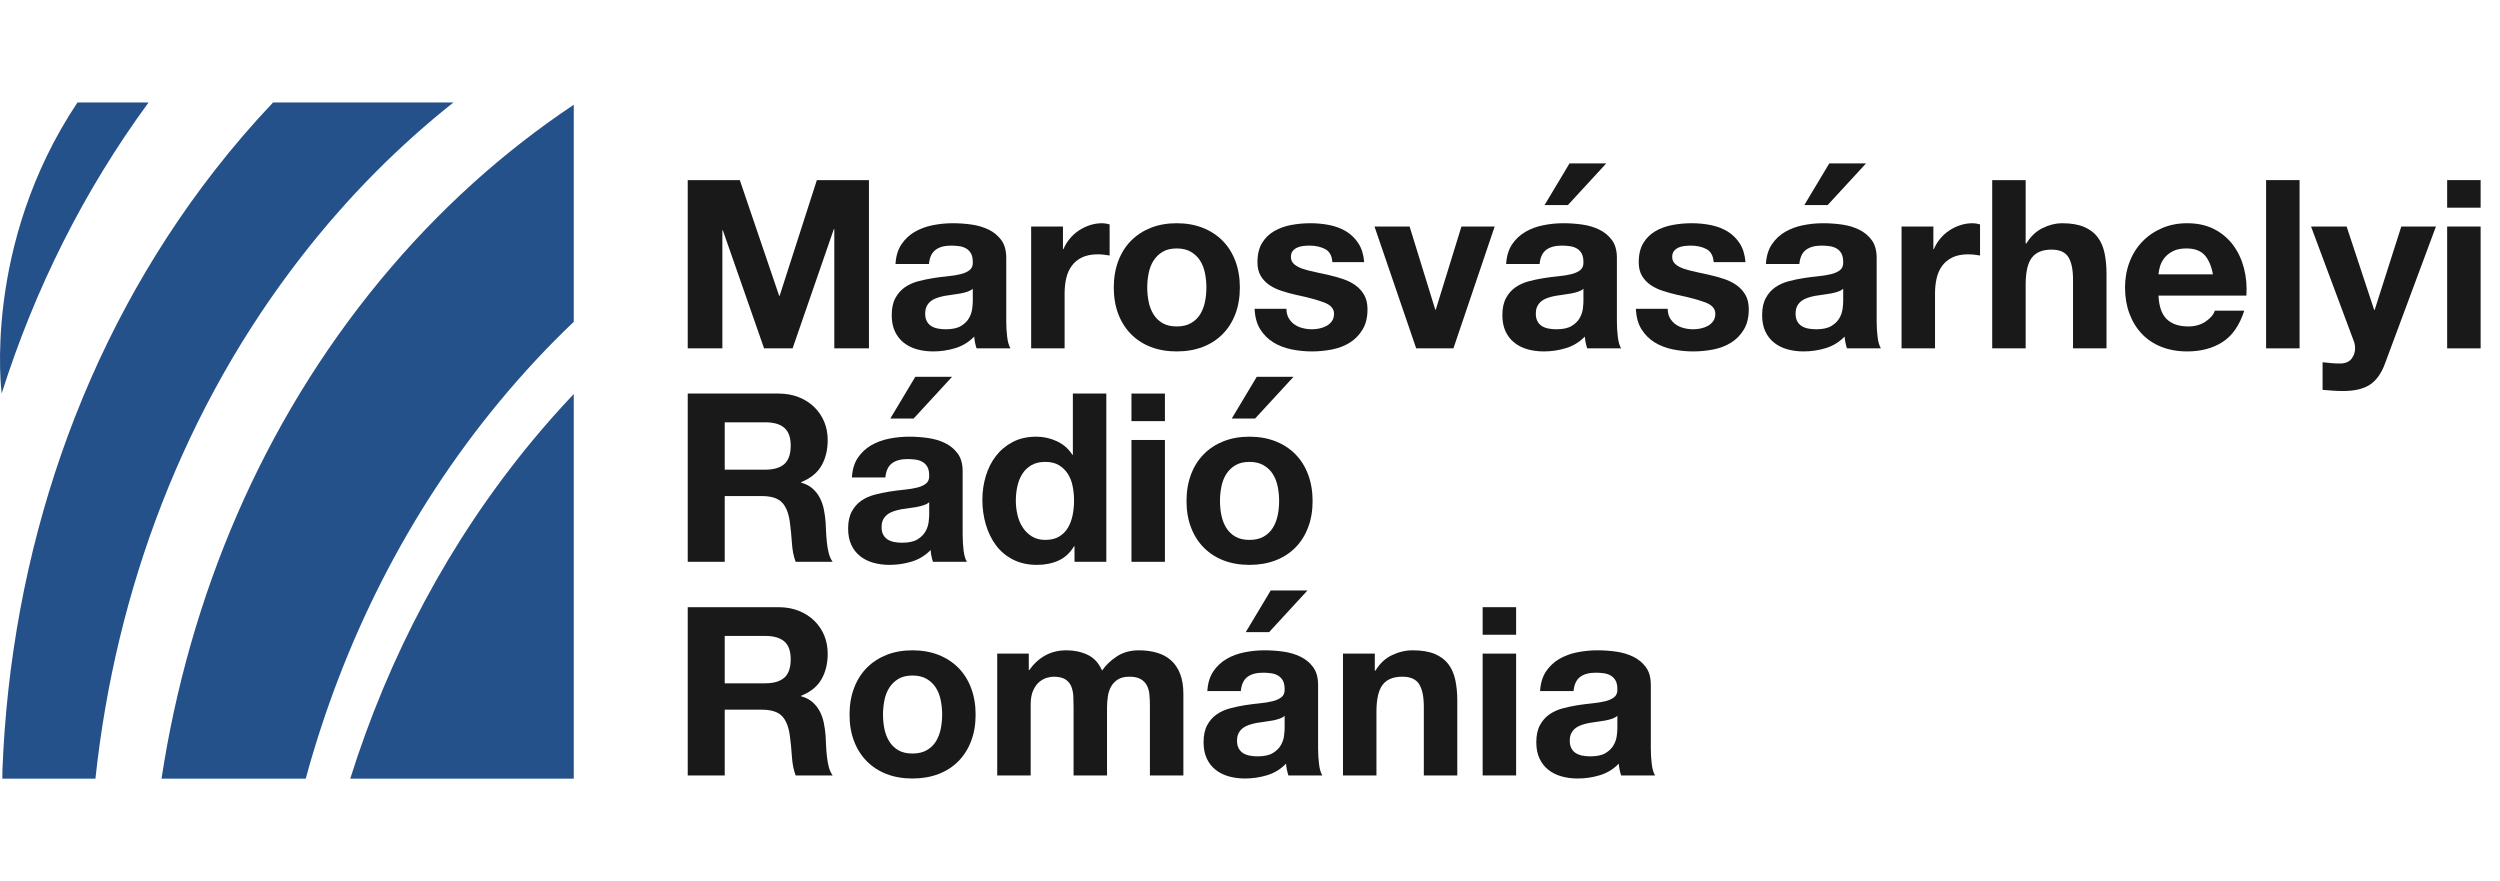
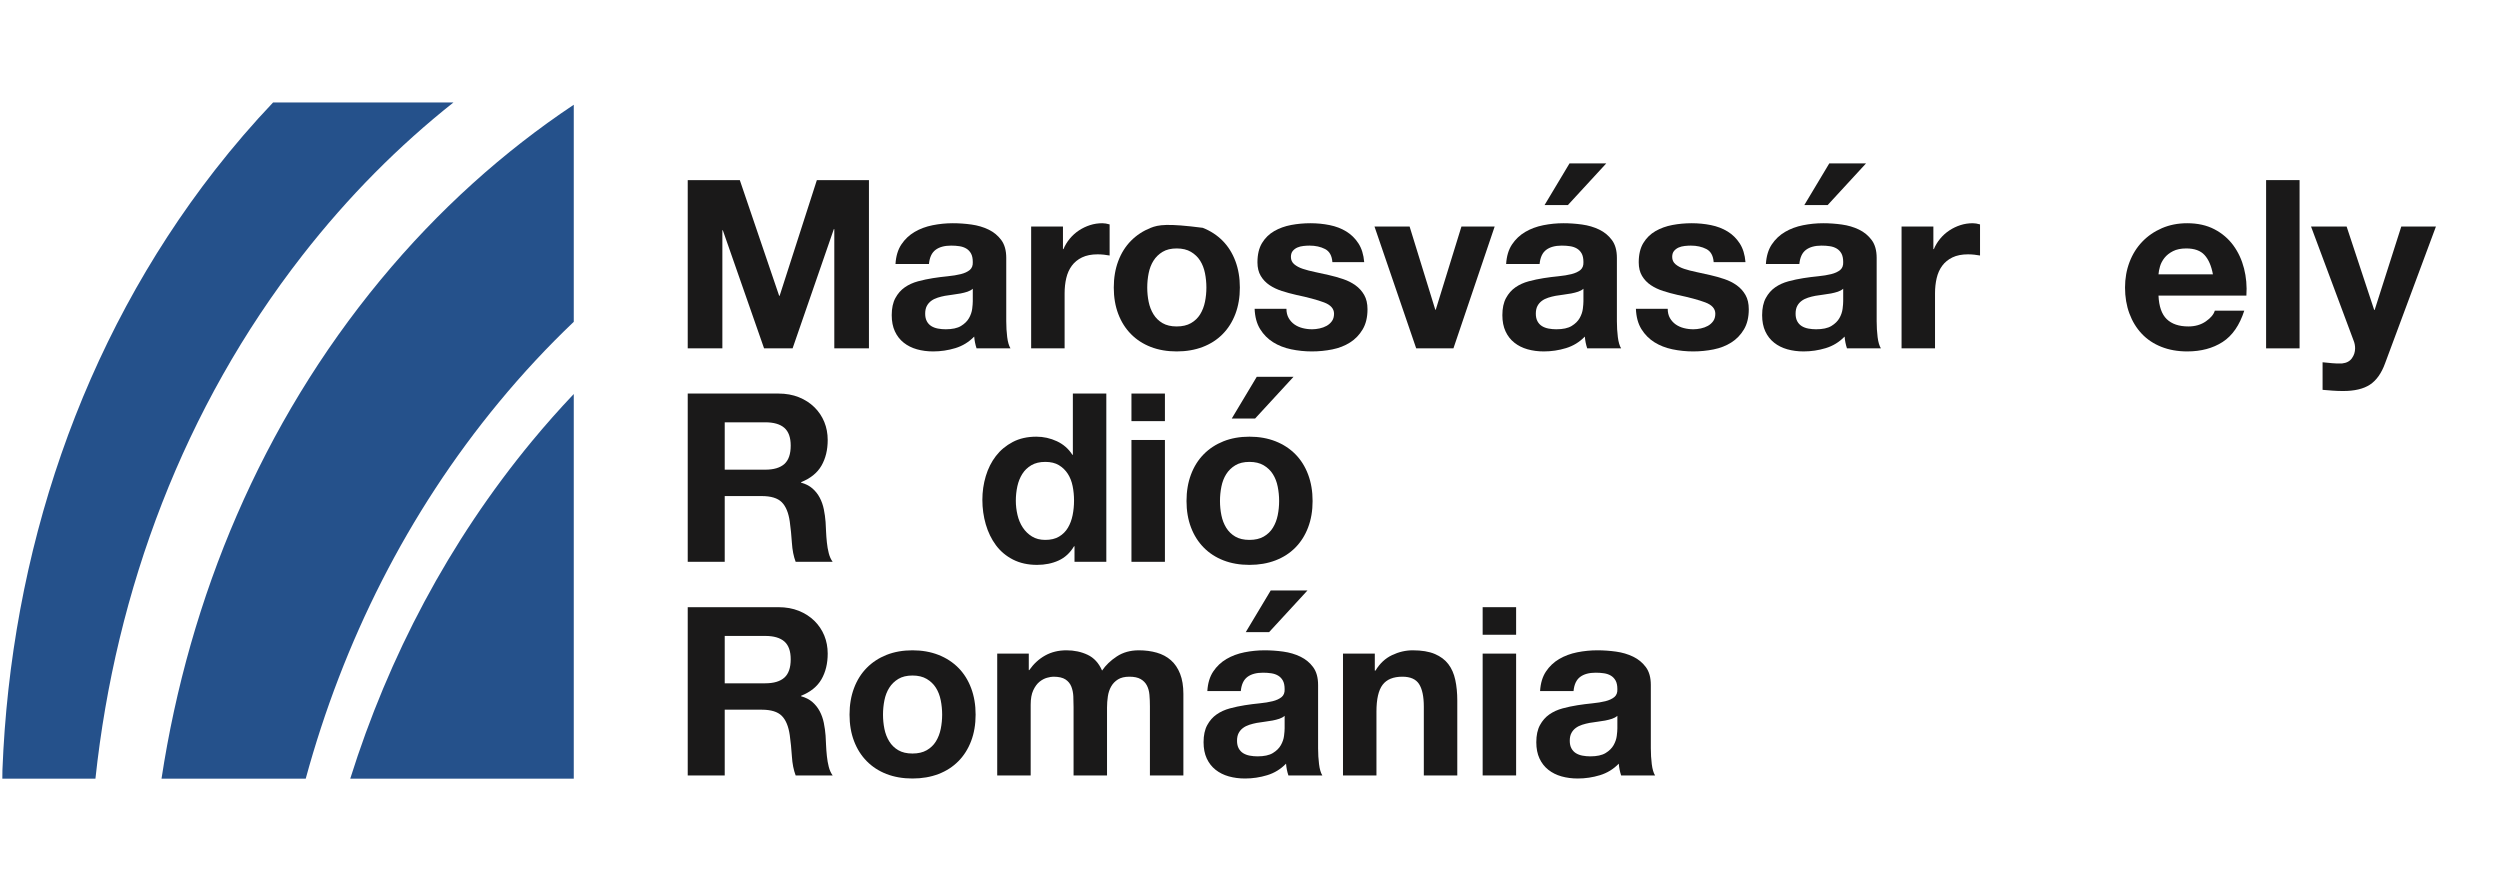
<svg xmlns="http://www.w3.org/2000/svg" width="244px" height="86px" viewBox="0 0 244 86" version="1.1">
  <title>logo-tgmures-maghiara</title>
  <g id="logo-tgmures-maghiara" stroke="none" stroke-width="1" fill="none" fill-rule="evenodd">
    <g id="logo-antenasatelor-copy-8">
      <g id="Group-2" transform="translate(0, 10)" fill="#25518B">
        <path d="M44.258,0 L26.654,0 C24.683,2.075 22.787,4.278 20.973,6.604 C7.86,23.432 1.048,44.083 0.237,65.172 L0.228,66 L9.314,66 C11.291,47.547 17.953,29.751 29.509,14.928 C33.974,9.199 38.932,4.22 44.258,0" id="Fill-4042" />
-         <path d="M7.561,0 C-1.758,13.981 0.164,28.405 0.164,28.405 C3.373,18.272 8.147,8.661 14.502,0 L7.561,0 Z" id="Fill-4043" />
        <path d="M37.138,17.322 C25.554,31.339 18.473,48.265 15.763,66 L29.838,66 C33.477,52.659 39.742,40.088 48.693,29.259 C51.013,26.45 53.455,23.831 56,21.408 L56,0.223 C49.154,4.785 42.793,10.484 37.138,17.322" id="Fill-4044" />
        <path d="M34.183,66 L56,66 L56,28.455 C54.605,29.928 53.245,31.457 51.925,33.054 C43.826,42.853 37.93,54.071 34.183,66" id="Fill-4045" />
      </g>
      <rect id="Rectangle" fill-opacity="0" fill="#FFFFFF" x="0" y="76" width="10" height="10" />
      <rect id="Rectangle-Copy-35" fill-opacity="0" fill="#FFFFFF" x="0" y="0" width="10" height="10" />
      <g id="Group-5" transform="translate(67.122, 15.945)" fill="#1A1919" fill-rule="nonzero">
        <g id="Marosvásárhelyi">
          <polygon id="Path" points="0 1.633 0 18.055 3.381 18.055 3.381 6.532 3.427 6.532 7.452 18.055 10.235 18.055 14.26 6.417 14.306 6.417 14.306 18.055 17.687 18.055 17.687 1.633 12.604 1.633 8.97 12.926 8.924 12.926 5.083 1.633" />
          <path d="M20.278,9.821 C20.324,9.054 20.516,8.418 20.853,7.912 C21.19,7.406 21.62,7 22.141,6.693 C22.662,6.386 23.249,6.168 23.901,6.037 C24.552,5.907 25.208,5.842 25.867,5.842 C26.465,5.842 27.071,5.884 27.684,5.968 C28.297,6.053 28.857,6.218 29.363,6.463 C29.869,6.708 30.283,7.05 30.605,7.487 C30.927,7.923 31.088,8.502 31.088,9.223 L31.088,15.41 C31.088,15.947 31.119,16.46 31.18,16.951 C31.241,17.442 31.349,17.81 31.502,18.055 L28.19,18.055 C28.129,17.871 28.079,17.683 28.041,17.491 C28.002,17.3 27.975,17.104 27.96,16.905 C27.439,17.442 26.825,17.817 26.12,18.032 C25.415,18.247 24.694,18.354 23.958,18.354 C23.391,18.354 22.862,18.285 22.371,18.147 C21.88,18.009 21.451,17.794 21.083,17.503 C20.715,17.212 20.427,16.844 20.221,16.399 C20.014,15.954 19.91,15.425 19.91,14.812 C19.91,14.137 20.029,13.582 20.267,13.145 C20.504,12.707 20.811,12.359 21.186,12.098 C21.562,11.837 21.991,11.642 22.474,11.511 C22.957,11.381 23.444,11.278 23.935,11.201 C24.426,11.124 24.909,11.063 25.384,11.017 C25.859,10.971 26.281,10.902 26.649,10.81 C27.017,10.718 27.308,10.584 27.523,10.408 C27.738,10.231 27.837,9.974 27.822,9.637 C27.822,9.284 27.765,9.005 27.649,8.797 C27.535,8.591 27.381,8.43 27.189,8.315 C26.998,8.2 26.776,8.123 26.523,8.085 C26.27,8.046 25.997,8.027 25.706,8.027 C25.062,8.027 24.556,8.165 24.188,8.441 C23.82,8.717 23.605,9.177 23.544,9.821 L20.278,9.821 Z M27.822,12.236 C27.684,12.359 27.512,12.454 27.305,12.524 C27.098,12.592 26.875,12.65 26.637,12.696 C26.4,12.742 26.151,12.78 25.89,12.811 C25.629,12.842 25.369,12.88 25.108,12.926 C24.863,12.972 24.621,13.033 24.384,13.11 C24.146,13.187 23.939,13.29 23.762,13.421 C23.586,13.551 23.444,13.716 23.337,13.915 C23.23,14.114 23.176,14.367 23.176,14.674 C23.176,14.965 23.23,15.211 23.337,15.41 C23.444,15.609 23.59,15.767 23.774,15.882 C23.958,15.996 24.173,16.077 24.418,16.123 C24.663,16.169 24.916,16.192 25.177,16.192 C25.821,16.192 26.319,16.085 26.672,15.87 C27.025,15.655 27.285,15.399 27.454,15.1 C27.623,14.8 27.726,14.498 27.765,14.191 C27.803,13.884 27.822,13.639 27.822,13.455 L27.822,12.236 Z" id="Shape" />
          <path d="M33.518,6.164 L33.518,18.055 L36.784,18.055 L36.784,12.696 C36.784,12.159 36.838,11.661 36.945,11.201 C37.052,10.741 37.233,10.338 37.486,9.993 C37.739,9.649 38.072,9.376 38.486,9.177 C38.9,8.978 39.406,8.878 40.004,8.878 C40.203,8.878 40.41,8.889 40.625,8.912 C40.84,8.935 41.024,8.962 41.177,8.993 L41.177,5.957 C40.916,5.88 40.679,5.842 40.464,5.842 C40.05,5.842 39.651,5.903 39.268,6.026 C38.885,6.149 38.524,6.321 38.187,6.543 C37.85,6.766 37.551,7.034 37.29,7.348 C37.029,7.663 36.822,8.004 36.669,8.372 L36.623,8.372 L36.623,6.164 L33.518,6.164 Z" id="Path" />
-           <path d="M44.849,12.121 C44.849,11.646 44.895,11.178 44.987,10.718 C45.079,10.258 45.236,9.852 45.459,9.499 C45.681,9.146 45.976,8.859 46.344,8.636 C46.712,8.414 47.172,8.303 47.724,8.303 C48.276,8.303 48.74,8.414 49.115,8.636 C49.491,8.859 49.79,9.146 50.013,9.499 C50.235,9.852 50.392,10.258 50.484,10.718 C50.576,11.178 50.622,11.646 50.622,12.121 C50.622,12.596 50.576,13.06 50.484,13.512 C50.392,13.965 50.235,14.371 50.013,14.732 C49.79,15.092 49.491,15.379 49.115,15.594 C48.74,15.809 48.276,15.916 47.724,15.916 C47.172,15.916 46.712,15.809 46.344,15.594 C45.976,15.379 45.681,15.092 45.459,14.732 C45.236,14.371 45.079,13.965 44.987,13.512 C44.895,13.06 44.849,12.596 44.849,12.121 Z M41.583,12.121 C41.583,13.072 41.729,13.93 42.02,14.697 C42.311,15.464 42.725,16.119 43.262,16.663 C43.799,17.208 44.443,17.626 45.194,17.917 C45.945,18.208 46.789,18.354 47.724,18.354 C48.659,18.354 49.507,18.208 50.266,17.917 C51.025,17.626 51.672,17.208 52.209,16.663 C52.746,16.119 53.16,15.464 53.451,14.697 C53.742,13.93 53.888,13.072 53.888,12.121 C53.888,11.17 53.742,10.308 53.451,9.534 C53.16,8.759 52.746,8.1 52.209,7.556 C51.672,7.011 51.025,6.59 50.266,6.29 C49.507,5.992 48.659,5.842 47.724,5.842 C46.789,5.842 45.945,5.992 45.194,6.29 C44.443,6.59 43.799,7.011 43.262,7.556 C42.725,8.1 42.311,8.759 42.02,9.534 C41.729,10.308 41.583,11.17 41.583,12.121 Z" id="Shape" />
+           <path d="M44.849,12.121 C44.849,11.646 44.895,11.178 44.987,10.718 C45.079,10.258 45.236,9.852 45.459,9.499 C45.681,9.146 45.976,8.859 46.344,8.636 C46.712,8.414 47.172,8.303 47.724,8.303 C48.276,8.303 48.74,8.414 49.115,8.636 C49.491,8.859 49.79,9.146 50.013,9.499 C50.235,9.852 50.392,10.258 50.484,10.718 C50.576,11.178 50.622,11.646 50.622,12.121 C50.622,12.596 50.576,13.06 50.484,13.512 C50.392,13.965 50.235,14.371 50.013,14.732 C49.79,15.092 49.491,15.379 49.115,15.594 C48.74,15.809 48.276,15.916 47.724,15.916 C47.172,15.916 46.712,15.809 46.344,15.594 C45.976,15.379 45.681,15.092 45.459,14.732 C45.236,14.371 45.079,13.965 44.987,13.512 C44.895,13.06 44.849,12.596 44.849,12.121 Z M41.583,12.121 C41.583,13.072 41.729,13.93 42.02,14.697 C42.311,15.464 42.725,16.119 43.262,16.663 C43.799,17.208 44.443,17.626 45.194,17.917 C45.945,18.208 46.789,18.354 47.724,18.354 C48.659,18.354 49.507,18.208 50.266,17.917 C51.025,17.626 51.672,17.208 52.209,16.663 C52.746,16.119 53.16,15.464 53.451,14.697 C53.742,13.93 53.888,13.072 53.888,12.121 C53.888,11.17 53.742,10.308 53.451,9.534 C53.16,8.759 52.746,8.1 52.209,7.556 C51.672,7.011 51.025,6.59 50.266,6.29 C46.789,5.842 45.945,5.992 45.194,6.29 C44.443,6.59 43.799,7.011 43.262,7.556 C42.725,8.1 42.311,8.759 42.02,9.534 C41.729,10.308 41.583,11.17 41.583,12.121 Z" id="Shape" />
          <path d="M58.434,14.191 L55.329,14.191 C55.36,14.988 55.54,15.652 55.87,16.18 C56.199,16.709 56.621,17.135 57.135,17.457 C57.648,17.779 58.235,18.009 58.894,18.147 C59.553,18.285 60.228,18.354 60.918,18.354 C61.593,18.354 62.256,18.289 62.907,18.159 C63.559,18.028 64.138,17.802 64.644,17.48 C65.15,17.158 65.56,16.733 65.874,16.203 C66.189,15.675 66.346,15.019 66.346,14.237 C66.346,13.685 66.239,13.221 66.024,12.845 C65.809,12.47 65.526,12.155 65.173,11.902 C64.82,11.649 64.418,11.446 63.965,11.293 C63.513,11.14 63.049,11.009 62.574,10.902 C62.114,10.795 61.662,10.695 61.217,10.603 C60.772,10.511 60.377,10.408 60.032,10.293 C59.688,10.178 59.408,10.028 59.193,9.844 C58.978,9.66 58.871,9.422 58.871,9.131 C58.871,8.886 58.932,8.69 59.055,8.544 C59.178,8.399 59.327,8.288 59.504,8.211 C59.68,8.134 59.875,8.085 60.09,8.062 C60.305,8.039 60.504,8.027 60.688,8.027 C61.271,8.027 61.777,8.138 62.206,8.361 C62.635,8.583 62.873,9.008 62.919,9.637 L66.024,9.637 C65.963,8.901 65.775,8.291 65.46,7.809 C65.146,7.325 64.751,6.938 64.276,6.647 C63.801,6.356 63.26,6.149 62.654,6.026 C62.049,5.903 61.424,5.842 60.78,5.842 C60.136,5.842 59.507,5.899 58.894,6.014 C58.281,6.13 57.729,6.329 57.238,6.612 C56.747,6.896 56.352,7.283 56.053,7.774 C55.755,8.265 55.605,8.893 55.605,9.66 C55.605,10.181 55.712,10.622 55.927,10.982 C56.142,11.343 56.425,11.642 56.778,11.88 C57.131,12.117 57.533,12.309 57.986,12.454 C58.438,12.6 58.902,12.727 59.377,12.834 C60.542,13.079 61.451,13.325 62.102,13.57 C62.754,13.815 63.08,14.183 63.08,14.674 C63.08,14.965 63.011,15.207 62.873,15.399 C62.735,15.59 62.562,15.743 62.355,15.858 C62.148,15.973 61.919,16.058 61.666,16.111 C61.413,16.165 61.171,16.192 60.941,16.192 C60.619,16.192 60.309,16.154 60.01,16.077 C59.711,16 59.446,15.882 59.216,15.72 C58.986,15.559 58.798,15.352 58.653,15.1 C58.507,14.847 58.434,14.544 58.434,14.191 Z" id="Path" />
          <polygon id="Path" points="74.733 18.055 78.758 6.164 75.515 6.164 73.008 14.283 72.962 14.283 70.455 6.164 67.028 6.164 71.099 18.055" />
          <path d="M79.877,9.821 C79.923,9.054 80.115,8.418 80.452,7.912 C80.789,7.406 81.219,7 81.74,6.693 C82.261,6.386 82.848,6.168 83.499,6.037 C84.151,5.907 84.807,5.842 85.466,5.842 C86.064,5.842 86.67,5.884 87.283,5.968 C87.896,6.053 88.456,6.218 88.962,6.463 C89.468,6.708 89.882,7.05 90.204,7.487 C90.526,7.923 90.687,8.502 90.687,9.223 L90.687,15.41 C90.687,15.947 90.718,16.46 90.779,16.951 C90.84,17.442 90.948,17.81 91.101,18.055 L87.789,18.055 C87.728,17.871 87.678,17.683 87.639,17.491 C87.601,17.3 87.574,17.104 87.559,16.905 C87.038,17.442 86.424,17.817 85.719,18.032 C85.014,18.247 84.293,18.354 83.557,18.354 C82.99,18.354 82.461,18.285 81.97,18.147 C81.479,18.009 81.05,17.794 80.682,17.503 C80.314,17.212 80.026,16.844 79.82,16.399 C79.612,15.954 79.509,15.425 79.509,14.812 C79.509,14.137 79.628,13.582 79.865,13.145 C80.103,12.707 80.41,12.359 80.785,12.098 C81.161,11.837 81.591,11.642 82.073,11.511 C82.556,11.381 83.043,11.278 83.534,11.201 C84.025,11.124 84.508,11.063 84.983,11.017 C85.458,10.971 85.88,10.902 86.248,10.81 C86.616,10.718 86.907,10.584 87.122,10.408 C87.337,10.231 87.436,9.974 87.421,9.637 C87.421,9.284 87.364,9.005 87.249,8.797 C87.133,8.591 86.98,8.43 86.788,8.315 C86.597,8.2 86.374,8.123 86.121,8.085 C85.868,8.046 85.596,8.027 85.305,8.027 C84.661,8.027 84.155,8.165 83.787,8.441 C83.419,8.717 83.204,9.177 83.143,9.821 L79.877,9.821 Z M87.421,12.236 C87.283,12.359 87.111,12.454 86.903,12.524 C86.697,12.592 86.474,12.65 86.237,12.696 C85.999,12.742 85.75,12.78 85.489,12.811 C85.228,12.842 84.968,12.88 84.707,12.926 C84.462,12.972 84.22,13.033 83.983,13.11 C83.745,13.187 83.538,13.29 83.362,13.421 C83.185,13.551 83.043,13.716 82.936,13.915 C82.829,14.114 82.775,14.367 82.775,14.674 C82.775,14.965 82.829,15.211 82.936,15.41 C83.043,15.609 83.189,15.767 83.373,15.882 C83.557,15.996 83.772,16.077 84.017,16.123 C84.262,16.169 84.515,16.192 84.776,16.192 C85.42,16.192 85.918,16.085 86.271,15.87 C86.624,15.655 86.884,15.399 87.053,15.1 C87.222,14.8 87.325,14.498 87.364,14.191 C87.402,13.884 87.421,13.639 87.421,13.455 L87.421,12.236 Z M89.652,0 L85.903,4.071 L83.626,4.071 L86.064,0 L89.652,0 Z" id="Shape" />
          <path d="M95.647,14.191 L92.542,14.191 C92.573,14.988 92.753,15.652 93.082,16.18 C93.412,16.709 93.834,17.135 94.347,17.457 C94.861,17.779 95.448,18.009 96.107,18.147 C96.766,18.285 97.441,18.354 98.131,18.354 C98.806,18.354 99.469,18.289 100.121,18.159 C100.772,18.028 101.351,17.802 101.857,17.48 C102.363,17.158 102.773,16.733 103.088,16.203 C103.402,15.675 103.559,15.019 103.559,14.237 C103.559,13.685 103.452,13.221 103.237,12.845 C103.022,12.47 102.739,12.155 102.386,11.902 C102.033,11.649 101.631,11.446 101.178,11.293 C100.726,11.14 100.262,11.009 99.787,10.902 C99.327,10.795 98.875,10.695 98.43,10.603 C97.985,10.511 97.591,10.408 97.246,10.293 C96.9,10.178 96.621,10.028 96.406,9.844 C96.191,9.66 96.084,9.422 96.084,9.131 C96.084,8.886 96.145,8.69 96.268,8.544 C96.391,8.399 96.54,8.288 96.716,8.211 C96.893,8.134 97.088,8.085 97.303,8.062 C97.518,8.039 97.717,8.027 97.901,8.027 C98.484,8.027 98.99,8.138 99.419,8.361 C99.848,8.583 100.086,9.008 100.132,9.637 L103.237,9.637 C103.176,8.901 102.988,8.291 102.674,7.809 C102.359,7.325 101.964,6.938 101.489,6.647 C101.014,6.356 100.473,6.149 99.868,6.026 C99.262,5.903 98.637,5.842 97.993,5.842 C97.349,5.842 96.72,5.899 96.107,6.014 C95.494,6.13 94.942,6.329 94.451,6.612 C93.96,6.896 93.566,7.283 93.266,7.774 C92.968,8.265 92.818,8.893 92.818,9.66 C92.818,10.181 92.925,10.622 93.14,10.982 C93.355,11.343 93.638,11.642 93.991,11.88 C94.344,12.117 94.746,12.309 95.198,12.454 C95.651,12.6 96.115,12.727 96.59,12.834 C97.755,13.079 98.664,13.325 99.316,13.57 C99.967,13.815 100.293,14.183 100.293,14.674 C100.293,14.965 100.224,15.207 100.086,15.399 C99.948,15.59 99.775,15.743 99.569,15.858 C99.362,15.973 99.132,16.058 98.879,16.111 C98.626,16.165 98.384,16.192 98.154,16.192 C97.832,16.192 97.522,16.154 97.222,16.077 C96.924,16 96.659,15.882 96.429,15.72 C96.199,15.559 96.011,15.352 95.865,15.1 C95.72,14.847 95.647,14.544 95.647,14.191 Z" id="Path" />
          <path d="M105.23,9.821 C105.276,9.054 105.468,8.418 105.805,7.912 C106.142,7.406 106.572,7 107.093,6.693 C107.614,6.386 108.201,6.168 108.853,6.037 C109.504,5.907 110.16,5.842 110.819,5.842 C111.417,5.842 112.023,5.884 112.636,5.968 C113.249,6.053 113.809,6.218 114.315,6.463 C114.821,6.708 115.235,7.05 115.557,7.487 C115.879,7.923 116.04,8.502 116.04,9.223 L116.04,15.41 C116.04,15.947 116.071,16.46 116.132,16.951 C116.193,17.442 116.301,17.81 116.454,18.055 L113.142,18.055 C113.081,17.871 113.031,17.683 112.993,17.491 C112.954,17.3 112.927,17.104 112.912,16.905 C112.391,17.442 111.777,17.817 111.072,18.032 C110.367,18.247 109.646,18.354 108.91,18.354 C108.343,18.354 107.814,18.285 107.323,18.147 C106.832,18.009 106.403,17.794 106.035,17.503 C105.667,17.212 105.379,16.844 105.172,16.399 C104.966,15.954 104.862,15.425 104.862,14.812 C104.862,14.137 104.981,13.582 105.219,13.145 C105.456,12.707 105.763,12.359 106.138,12.098 C106.514,11.837 106.944,11.642 107.427,11.511 C107.909,11.381 108.396,11.278 108.887,11.201 C109.378,11.124 109.861,11.063 110.336,11.017 C110.811,10.971 111.233,10.902 111.601,10.81 C111.969,10.718 112.26,10.584 112.475,10.408 C112.69,10.231 112.789,9.974 112.774,9.637 C112.774,9.284 112.716,9.005 112.602,8.797 C112.487,8.591 112.333,8.43 112.141,8.315 C111.95,8.2 111.728,8.123 111.475,8.085 C111.222,8.046 110.949,8.027 110.658,8.027 C110.014,8.027 109.508,8.165 109.14,8.441 C108.772,8.717 108.557,9.177 108.496,9.821 L105.23,9.821 Z M112.774,12.236 C112.636,12.359 112.463,12.454 112.257,12.524 C112.049,12.592 111.827,12.65 111.59,12.696 C111.352,12.742 111.103,12.78 110.842,12.811 C110.581,12.842 110.321,12.88 110.06,12.926 C109.815,12.972 109.573,13.033 109.335,13.11 C109.098,13.187 108.891,13.29 108.715,13.421 C108.538,13.551 108.396,13.716 108.289,13.915 C108.182,14.114 108.128,14.367 108.128,14.674 C108.128,14.965 108.182,15.211 108.289,15.41 C108.396,15.609 108.542,15.767 108.726,15.882 C108.91,15.996 109.125,16.077 109.37,16.123 C109.615,16.169 109.868,16.192 110.129,16.192 C110.773,16.192 111.271,16.085 111.624,15.87 C111.977,15.655 112.237,15.399 112.406,15.1 C112.575,14.8 112.678,14.498 112.716,14.191 C112.755,13.884 112.774,13.639 112.774,13.455 L112.774,12.236 Z M115.005,0 L111.256,4.071 L108.979,4.071 L111.417,0 L115.005,0 Z" id="Shape" />
          <path d="M118.47,6.164 L118.47,18.055 L121.736,18.055 L121.736,12.696 C121.736,12.159 121.79,11.661 121.897,11.201 C122.004,10.741 122.184,10.338 122.438,9.993 C122.691,9.649 123.024,9.376 123.438,9.177 C123.852,8.978 124.358,8.878 124.956,8.878 C125.155,8.878 125.362,8.889 125.577,8.912 C125.792,8.935 125.976,8.962 126.129,8.993 L126.129,5.957 C125.868,5.88 125.631,5.842 125.416,5.842 C125.002,5.842 124.603,5.903 124.22,6.026 C123.837,6.149 123.476,6.321 123.139,6.543 C122.802,6.766 122.503,7.034 122.242,7.348 C121.981,7.663 121.774,8.004 121.621,8.372 L121.575,8.372 L121.575,6.164 L118.47,6.164 Z" id="Path" />
-           <path d="M127.317,1.633 L127.317,18.055 L130.583,18.055 L130.583,11.822 C130.583,10.611 130.782,9.741 131.181,9.211 C131.58,8.682 132.224,8.418 133.113,8.418 C133.895,8.418 134.439,8.659 134.746,9.143 C135.053,9.626 135.206,10.358 135.206,11.339 L135.206,18.055 L138.472,18.055 L138.472,10.741 C138.472,10.005 138.407,9.334 138.276,8.729 C138.146,8.123 137.92,7.609 137.598,7.188 C137.276,6.766 136.835,6.436 136.275,6.199 C135.716,5.961 134.999,5.842 134.125,5.842 C133.512,5.842 132.883,5.999 132.239,6.314 C131.595,6.628 131.066,7.13 130.652,7.82 L130.583,7.82 L130.583,1.633 L127.317,1.633 Z" id="Path" />
          <path d="M148.86,10.833 L143.547,10.833 C143.562,10.603 143.612,10.342 143.696,10.051 C143.781,9.76 143.927,9.484 144.133,9.223 C144.34,8.962 144.617,8.744 144.962,8.568 C145.306,8.391 145.74,8.303 146.261,8.303 C147.058,8.303 147.653,8.518 148.043,8.947 C148.435,9.376 148.707,10.005 148.86,10.833 Z M143.547,12.903 L152.126,12.903 C152.187,11.983 152.111,11.101 151.896,10.258 C151.681,9.415 151.333,8.663 150.85,8.004 C150.367,7.345 149.749,6.819 148.998,6.428 C148.247,6.037 147.365,5.842 146.353,5.842 C145.448,5.842 144.624,6.003 143.881,6.325 C143.137,6.647 142.497,7.088 141.96,7.647 C141.423,8.207 141.009,8.87 140.718,9.637 C140.427,10.404 140.281,11.232 140.281,12.121 C140.281,13.041 140.423,13.884 140.707,14.651 C140.99,15.418 141.393,16.077 141.914,16.629 C142.435,17.181 143.072,17.607 143.823,17.905 C144.574,18.204 145.418,18.354 146.353,18.354 C147.702,18.354 148.852,18.047 149.803,17.434 C150.754,16.821 151.459,15.801 151.919,14.375 L149.044,14.375 C148.937,14.743 148.645,15.092 148.17,15.421 C147.695,15.751 147.127,15.916 146.468,15.916 C145.548,15.916 144.843,15.678 144.352,15.203 C143.861,14.728 143.593,13.961 143.547,12.903 Z" id="Shape" />
          <polygon id="Path" points="154.05 1.633 154.05 18.055 157.316 18.055 157.316 1.633" />
          <path d="M165.657,19.527 L170.625,6.164 L167.244,6.164 L164.645,14.306 L164.599,14.306 L161.908,6.164 L158.435,6.164 L162.598,17.319 C162.69,17.549 162.736,17.794 162.736,18.055 C162.736,18.408 162.632,18.73 162.425,19.021 C162.219,19.312 161.9,19.481 161.471,19.527 C161.149,19.542 160.827,19.535 160.505,19.504 C160.183,19.473 159.869,19.443 159.562,19.412 L159.562,22.103 C159.899,22.134 160.233,22.16 160.562,22.183 C160.892,22.206 161.226,22.218 161.563,22.218 C162.682,22.218 163.556,22.011 164.185,21.597 C164.814,21.183 165.304,20.493 165.657,19.527 Z" id="Path" />
-           <path d="M174.987,4.324 L174.987,1.633 L171.721,1.633 L171.721,4.324 L174.987,4.324 Z M171.721,6.164 L171.721,18.055 L174.987,18.055 L174.987,6.164 L171.721,6.164 Z" id="Shape" />
        </g>
        <g id="Rádió" transform="translate(0, 20.833)">
          <path d="M3.611,9.062 L3.611,4.439 L7.567,4.439 C8.395,4.439 9.016,4.619 9.43,4.979 C9.844,5.34 10.051,5.919 10.051,6.716 C10.051,7.544 9.844,8.142 9.43,8.51 C9.016,8.878 8.395,9.062 7.567,9.062 L3.611,9.062 Z M0,1.633 L0,18.055 L3.611,18.055 L3.611,11.638 L7.222,11.638 C8.127,11.638 8.778,11.837 9.177,12.236 C9.576,12.635 9.836,13.263 9.959,14.122 C10.051,14.781 10.12,15.471 10.166,16.192 C10.212,16.913 10.335,17.534 10.534,18.055 L14.145,18.055 C13.976,17.825 13.85,17.545 13.765,17.215 C13.681,16.886 13.62,16.537 13.582,16.169 C13.543,15.801 13.516,15.441 13.501,15.088 C13.486,14.735 13.47,14.429 13.455,14.168 C13.424,13.754 13.367,13.34 13.283,12.926 C13.198,12.512 13.064,12.133 12.88,11.787 C12.696,11.443 12.458,11.143 12.167,10.89 C11.876,10.637 11.508,10.45 11.063,10.327 L11.063,10.281 C11.983,9.913 12.646,9.376 13.053,8.671 C13.459,7.966 13.662,7.13 13.662,6.164 C13.662,5.535 13.551,4.949 13.329,4.404 C13.106,3.86 12.784,3.381 12.363,2.967 C11.941,2.553 11.435,2.227 10.845,1.99 C10.254,1.752 9.591,1.633 8.855,1.633 L0,1.633 Z" id="Shape" />
-           <path d="M16.023,9.821 C16.069,9.054 16.261,8.418 16.598,7.912 C16.935,7.406 17.365,7 17.886,6.693 C18.407,6.386 18.994,6.168 19.645,6.037 C20.297,5.907 20.953,5.842 21.612,5.842 C22.21,5.842 22.816,5.884 23.429,5.968 C24.042,6.053 24.602,6.218 25.108,6.463 C25.614,6.708 26.028,7.05 26.35,7.487 C26.672,7.923 26.833,8.502 26.833,9.223 L26.833,15.41 C26.833,15.947 26.864,16.46 26.925,16.951 C26.986,17.442 27.094,17.81 27.247,18.055 L23.935,18.055 C23.874,17.871 23.824,17.683 23.785,17.491 C23.747,17.3 23.72,17.104 23.705,16.905 C23.184,17.442 22.57,17.817 21.865,18.032 C21.16,18.247 20.439,18.354 19.703,18.354 C19.136,18.354 18.607,18.285 18.116,18.147 C17.625,18.009 17.196,17.794 16.828,17.503 C16.46,17.212 16.172,16.844 15.966,16.399 C15.758,15.954 15.655,15.425 15.655,14.812 C15.655,14.137 15.774,13.582 16.012,13.145 C16.249,12.707 16.556,12.359 16.931,12.098 C17.307,11.837 17.736,11.642 18.22,11.511 C18.703,11.381 19.189,11.278 19.68,11.201 C20.171,11.124 20.654,11.063 21.129,11.017 C21.604,10.971 22.026,10.902 22.394,10.81 C22.762,10.718 23.053,10.584 23.268,10.408 C23.483,10.231 23.582,9.974 23.567,9.637 C23.567,9.284 23.509,9.005 23.395,8.797 C23.279,8.591 23.126,8.43 22.934,8.315 C22.743,8.2 22.52,8.123 22.267,8.085 C22.015,8.046 21.742,8.027 21.451,8.027 C20.807,8.027 20.301,8.165 19.933,8.441 C19.565,8.717 19.35,9.177 19.289,9.821 L16.023,9.821 Z M23.567,12.236 C23.429,12.359 23.256,12.454 23.049,12.524 C22.843,12.592 22.62,12.65 22.383,12.696 C22.145,12.742 21.896,12.78 21.635,12.811 C21.374,12.842 21.114,12.88 20.853,12.926 C20.608,12.972 20.366,13.033 20.128,13.11 C19.891,13.187 19.684,13.29 19.508,13.421 C19.331,13.551 19.189,13.716 19.082,13.915 C18.975,14.114 18.921,14.367 18.921,14.674 C18.921,14.965 18.975,15.211 19.082,15.41 C19.189,15.609 19.335,15.767 19.519,15.882 C19.703,15.996 19.918,16.077 20.163,16.123 C20.408,16.169 20.661,16.192 20.922,16.192 C21.566,16.192 22.064,16.085 22.417,15.87 C22.77,15.655 23.03,15.399 23.199,15.1 C23.368,14.8 23.471,14.498 23.509,14.191 C23.548,13.884 23.567,13.639 23.567,13.455 L23.567,12.236 Z M25.798,0 L22.049,4.071 L19.772,4.071 L22.21,0 L25.798,0 Z" id="Shape" />
          <path d="M37.704,12.075 C37.704,12.566 37.658,13.041 37.566,13.501 C37.474,13.961 37.321,14.371 37.106,14.732 C36.891,15.092 36.604,15.379 36.243,15.594 C35.883,15.809 35.435,15.916 34.898,15.916 C34.392,15.916 33.959,15.805 33.599,15.582 C33.238,15.36 32.939,15.069 32.702,14.709 C32.464,14.348 32.291,13.938 32.184,13.478 C32.077,13.018 32.023,12.558 32.023,12.098 C32.023,11.607 32.073,11.136 32.172,10.684 C32.272,10.231 32.433,9.829 32.656,9.476 C32.878,9.123 33.173,8.84 33.541,8.625 C33.909,8.41 34.361,8.303 34.898,8.303 C35.435,8.303 35.879,8.41 36.232,8.625 C36.585,8.84 36.872,9.12 37.094,9.464 C37.317,9.809 37.474,10.208 37.566,10.661 C37.658,11.113 37.704,11.584 37.704,12.075 Z M37.75,16.537 L37.75,18.055 L40.855,18.055 L40.855,1.633 L37.589,1.633 L37.589,7.613 L37.543,7.613 C37.175,7.03 36.673,6.59 36.036,6.29 C35.4,5.992 34.729,5.842 34.024,5.842 C33.15,5.842 32.383,6.014 31.724,6.359 C31.065,6.705 30.517,7.161 30.079,7.728 C29.642,8.295 29.313,8.951 29.09,9.694 C28.868,10.438 28.757,11.209 28.757,12.006 C28.757,12.834 28.868,13.631 29.09,14.398 C29.313,15.165 29.642,15.843 30.079,16.433 C30.517,17.024 31.072,17.491 31.747,17.837 C32.422,18.181 33.204,18.354 34.093,18.354 C34.875,18.354 35.577,18.212 36.197,17.928 C36.819,17.645 37.321,17.181 37.704,16.537 L37.75,16.537 Z" id="Shape" />
          <path d="M46.574,4.324 L46.574,1.633 L43.308,1.633 L43.308,4.324 L46.574,4.324 Z M43.308,6.164 L43.308,18.055 L46.574,18.055 L46.574,6.164 L43.308,6.164 Z" id="Shape" />
          <path d="M51.948,12.121 C51.948,12.596 51.994,13.06 52.086,13.512 C52.178,13.965 52.335,14.371 52.557,14.732 C52.78,15.092 53.075,15.379 53.443,15.594 C53.811,15.809 54.271,15.916 54.823,15.916 C55.375,15.916 55.839,15.809 56.215,15.594 C56.59,15.379 56.889,15.092 57.111,14.732 C57.334,14.371 57.491,13.965 57.583,13.512 C57.675,13.06 57.721,12.596 57.721,12.121 C57.721,11.646 57.675,11.178 57.583,10.718 C57.491,10.258 57.334,9.852 57.111,9.499 C56.889,9.146 56.59,8.859 56.215,8.636 C55.839,8.414 55.375,8.303 54.823,8.303 C54.271,8.303 53.811,8.414 53.443,8.636 C53.075,8.859 52.78,9.146 52.557,9.499 C52.335,9.852 52.178,10.258 52.086,10.718 C51.994,11.178 51.948,11.646 51.948,12.121 Z M48.682,12.121 C48.682,11.17 48.828,10.308 49.119,9.534 C49.41,8.759 49.824,8.1 50.361,7.556 C50.898,7.011 51.542,6.59 52.293,6.29 C53.044,5.992 53.888,5.842 54.823,5.842 C55.758,5.842 56.605,5.992 57.364,6.29 C58.123,6.59 58.771,7.011 59.308,7.556 C59.845,8.1 60.259,8.759 60.55,9.534 C60.841,10.308 60.987,11.17 60.987,12.121 C60.987,13.072 60.841,13.93 60.55,14.697 C60.259,15.464 59.845,16.119 59.308,16.663 C58.771,17.208 58.123,17.626 57.364,17.917 C56.605,18.208 55.758,18.354 54.823,18.354 C53.888,18.354 53.044,18.208 52.293,17.917 C51.542,17.626 50.898,17.208 50.361,16.663 C49.824,16.119 49.41,15.464 49.119,14.697 C48.828,13.93 48.682,13.072 48.682,12.121 Z M59.124,0 L55.375,4.071 L53.098,4.071 L55.536,0 L59.124,0 Z" id="Shape" />
        </g>
        <g id="Románia" transform="translate(0, 41.683)">
          <path d="M3.611,9.062 L3.611,4.439 L7.567,4.439 C8.395,4.439 9.016,4.619 9.43,4.979 C9.844,5.34 10.051,5.919 10.051,6.716 C10.051,7.544 9.844,8.142 9.43,8.51 C9.016,8.878 8.395,9.062 7.567,9.062 L3.611,9.062 Z M0,1.633 L0,18.055 L3.611,18.055 L3.611,11.638 L7.222,11.638 C8.127,11.638 8.778,11.837 9.177,12.236 C9.576,12.635 9.836,13.263 9.959,14.122 C10.051,14.781 10.12,15.471 10.166,16.192 C10.212,16.913 10.335,17.534 10.534,18.055 L14.145,18.055 C13.976,17.825 13.85,17.545 13.765,17.215 C13.681,16.886 13.62,16.537 13.582,16.169 C13.543,15.801 13.516,15.441 13.501,15.088 C13.486,14.735 13.47,14.429 13.455,14.168 C13.424,13.754 13.367,13.34 13.283,12.926 C13.198,12.512 13.064,12.133 12.88,11.787 C12.696,11.443 12.458,11.143 12.167,10.89 C11.876,10.637 11.508,10.45 11.063,10.327 L11.063,10.281 C11.983,9.913 12.646,9.376 13.053,8.671 C13.459,7.966 13.662,7.13 13.662,6.164 C13.662,5.535 13.551,4.949 13.329,4.404 C13.106,3.86 12.784,3.381 12.363,2.967 C11.941,2.553 11.435,2.227 10.845,1.99 C10.254,1.752 9.591,1.633 8.855,1.633 L0,1.633 Z" id="Shape" />
          <path d="M19.059,12.121 C19.059,11.646 19.105,11.178 19.197,10.718 C19.289,10.258 19.446,9.852 19.669,9.499 C19.891,9.146 20.186,8.859 20.554,8.636 C20.922,8.414 21.382,8.303 21.934,8.303 C22.486,8.303 22.95,8.414 23.326,8.636 C23.701,8.859 24,9.146 24.223,9.499 C24.445,9.852 24.602,10.258 24.694,10.718 C24.786,11.178 24.832,11.646 24.832,12.121 C24.832,12.596 24.786,13.06 24.694,13.512 C24.602,13.965 24.445,14.371 24.223,14.732 C24,15.092 23.701,15.379 23.326,15.594 C22.95,15.809 22.486,15.916 21.934,15.916 C21.382,15.916 20.922,15.809 20.554,15.594 C20.186,15.379 19.891,15.092 19.669,14.732 C19.446,14.371 19.289,13.965 19.197,13.512 C19.105,13.06 19.059,12.596 19.059,12.121 Z M15.793,12.121 C15.793,13.072 15.939,13.93 16.23,14.697 C16.521,15.464 16.935,16.119 17.472,16.663 C18.009,17.208 18.653,17.626 19.404,17.917 C20.155,18.208 20.999,18.354 21.934,18.354 C22.869,18.354 23.716,18.208 24.476,17.917 C25.235,17.626 25.882,17.208 26.419,16.663 C26.956,16.119 27.37,15.464 27.661,14.697 C27.952,13.93 28.098,13.072 28.098,12.121 C28.098,11.17 27.952,10.308 27.661,9.534 C27.37,8.759 26.956,8.1 26.419,7.556 C25.882,7.011 25.235,6.59 24.476,6.29 C23.716,5.992 22.869,5.842 21.934,5.842 C20.999,5.842 20.155,5.992 19.404,6.29 C18.653,6.59 18.009,7.011 17.472,7.556 C16.935,8.1 16.521,8.759 16.23,9.534 C15.939,10.308 15.793,11.17 15.793,12.121 Z" id="Shape" />
          <path d="M30.206,6.164 L30.206,18.055 L33.472,18.055 L33.472,11.155 C33.472,10.572 33.556,10.101 33.725,9.741 C33.894,9.38 34.097,9.104 34.334,8.912 C34.572,8.721 34.818,8.591 35.071,8.521 C35.324,8.453 35.527,8.418 35.68,8.418 C36.201,8.418 36.596,8.506 36.864,8.682 C37.133,8.859 37.325,9.093 37.44,9.384 C37.554,9.675 37.62,9.993 37.635,10.338 C37.65,10.684 37.658,11.032 37.658,11.385 L37.658,18.055 L40.924,18.055 L40.924,11.431 C40.924,11.063 40.951,10.699 41.005,10.338 C41.058,9.978 41.166,9.656 41.327,9.373 C41.487,9.089 41.71,8.859 41.993,8.682 C42.277,8.506 42.649,8.418 43.109,8.418 C43.569,8.418 43.933,8.495 44.202,8.648 C44.47,8.801 44.673,9.008 44.811,9.269 C44.949,9.53 45.033,9.836 45.064,10.189 C45.095,10.542 45.11,10.917 45.11,11.316 L45.11,18.055 L48.376,18.055 L48.376,10.097 C48.376,9.33 48.269,8.675 48.054,8.13 C47.839,7.586 47.54,7.145 47.157,6.808 C46.774,6.471 46.314,6.225 45.777,6.072 C45.24,5.919 44.658,5.842 44.029,5.842 C43.201,5.842 42.484,6.041 41.879,6.44 C41.273,6.839 40.794,7.299 40.441,7.82 C40.119,7.084 39.648,6.57 39.026,6.279 C38.406,5.988 37.719,5.842 36.968,5.842 C36.186,5.842 35.492,6.011 34.886,6.348 C34.281,6.685 33.763,7.161 33.334,7.774 L33.288,7.774 L33.288,6.164 L30.206,6.164 Z" id="Path" />
          <path d="M50.714,9.821 C50.76,9.054 50.952,8.418 51.289,7.912 C51.626,7.406 52.056,7 52.577,6.693 C53.098,6.386 53.685,6.168 54.337,6.037 C54.988,5.907 55.644,5.842 56.303,5.842 C56.901,5.842 57.507,5.884 58.12,5.968 C58.733,6.053 59.293,6.218 59.799,6.463 C60.305,6.708 60.719,7.05 61.041,7.487 C61.363,7.923 61.524,8.502 61.524,9.223 L61.524,15.41 C61.524,15.947 61.555,16.46 61.616,16.951 C61.677,17.442 61.785,17.81 61.938,18.055 L58.626,18.055 C58.565,17.871 58.515,17.683 58.477,17.491 C58.438,17.3 58.411,17.104 58.396,16.905 C57.875,17.442 57.261,17.817 56.556,18.032 C55.851,18.247 55.13,18.354 54.394,18.354 C53.827,18.354 53.298,18.285 52.807,18.147 C52.316,18.009 51.887,17.794 51.519,17.503 C51.151,17.212 50.864,16.844 50.657,16.399 C50.45,15.954 50.346,15.425 50.346,14.812 C50.346,14.137 50.465,13.582 50.703,13.145 C50.94,12.707 51.247,12.359 51.623,12.098 C51.998,11.837 52.428,11.642 52.91,11.511 C53.394,11.381 53.88,11.278 54.371,11.201 C54.862,11.124 55.345,11.063 55.82,11.017 C56.295,10.971 56.717,10.902 57.085,10.81 C57.453,10.718 57.744,10.584 57.959,10.408 C58.174,10.231 58.273,9.974 58.258,9.637 C58.258,9.284 58.2,9.005 58.086,8.797 C57.971,8.591 57.817,8.43 57.626,8.315 C57.434,8.2 57.212,8.123 56.959,8.085 C56.706,8.046 56.433,8.027 56.142,8.027 C55.498,8.027 54.992,8.165 54.624,8.441 C54.256,8.717 54.041,9.177 53.98,9.821 L50.714,9.821 Z M58.258,12.236 C58.12,12.359 57.947,12.454 57.74,12.524 C57.533,12.592 57.311,12.65 57.074,12.696 C56.836,12.742 56.587,12.78 56.326,12.811 C56.065,12.842 55.805,12.88 55.544,12.926 C55.299,12.972 55.057,13.033 54.819,13.11 C54.582,13.187 54.375,13.29 54.199,13.421 C54.022,13.551 53.88,13.716 53.773,13.915 C53.666,14.114 53.612,14.367 53.612,14.674 C53.612,14.965 53.666,15.211 53.773,15.41 C53.88,15.609 54.026,15.767 54.21,15.882 C54.394,15.996 54.609,16.077 54.854,16.123 C55.099,16.169 55.352,16.192 55.613,16.192 C56.257,16.192 56.755,16.085 57.108,15.87 C57.461,15.655 57.721,15.399 57.89,15.1 C58.059,14.8 58.162,14.498 58.2,14.191 C58.239,13.884 58.258,13.639 58.258,13.455 L58.258,12.236 Z M60.489,0 L56.74,4.071 L54.463,4.071 L56.901,0 L60.489,0 Z" id="Shape" />
          <path d="M63.954,6.164 L63.954,18.055 L67.22,18.055 L67.22,11.822 C67.22,10.611 67.419,9.741 67.818,9.211 C68.217,8.682 68.861,8.418 69.75,8.418 C70.532,8.418 71.076,8.659 71.383,9.143 C71.69,9.626 71.843,10.358 71.843,11.339 L71.843,18.055 L75.109,18.055 L75.109,10.741 C75.109,10.005 75.044,9.334 74.913,8.729 C74.783,8.123 74.557,7.609 74.235,7.188 C73.913,6.766 73.472,6.436 72.912,6.199 C72.353,5.961 71.636,5.842 70.762,5.842 C70.072,5.842 69.397,5.999 68.738,6.314 C68.079,6.628 67.542,7.13 67.128,7.82 L67.059,7.82 L67.059,6.164 L63.954,6.164 Z" id="Path" />
          <path d="M80.851,4.324 L80.851,1.633 L77.585,1.633 L77.585,4.324 L80.851,4.324 Z M77.585,6.164 L77.585,18.055 L80.851,18.055 L80.851,6.164 L77.585,6.164 Z" id="Shape" />
          <path d="M83.189,9.821 C83.235,9.054 83.427,8.418 83.764,7.912 C84.101,7.406 84.531,7 85.052,6.693 C85.573,6.386 86.16,6.168 86.811,6.037 C87.463,5.907 88.119,5.842 88.778,5.842 C89.376,5.842 89.982,5.884 90.595,5.968 C91.208,6.053 91.768,6.218 92.274,6.463 C92.78,6.708 93.194,7.05 93.516,7.487 C93.838,7.923 93.999,8.502 93.999,9.223 L93.999,15.41 C93.999,15.947 94.03,16.46 94.091,16.951 C94.152,17.442 94.26,17.81 94.413,18.055 L91.101,18.055 C91.04,17.871 90.99,17.683 90.951,17.491 C90.913,17.3 90.886,17.104 90.871,16.905 C90.35,17.442 89.736,17.817 89.031,18.032 C88.326,18.247 87.605,18.354 86.869,18.354 C86.302,18.354 85.773,18.285 85.282,18.147 C84.791,18.009 84.362,17.794 83.994,17.503 C83.626,17.212 83.338,16.844 83.132,16.399 C82.924,15.954 82.821,15.425 82.821,14.812 C82.821,14.137 82.94,13.582 83.177,13.145 C83.415,12.707 83.722,12.359 84.097,12.098 C84.473,11.837 84.903,11.642 85.385,11.511 C85.868,11.381 86.355,11.278 86.846,11.201 C87.337,11.124 87.82,11.063 88.295,11.017 C88.77,10.971 89.192,10.902 89.56,10.81 C89.928,10.718 90.219,10.584 90.434,10.408 C90.649,10.231 90.748,9.974 90.733,9.637 C90.733,9.284 90.675,9.005 90.561,8.797 C90.445,8.591 90.292,8.43 90.1,8.315 C89.909,8.2 89.686,8.123 89.433,8.085 C89.18,8.046 88.908,8.027 88.617,8.027 C87.973,8.027 87.467,8.165 87.099,8.441 C86.731,8.717 86.516,9.177 86.455,9.821 L83.189,9.821 Z M90.733,12.236 C90.595,12.359 90.422,12.454 90.216,12.524 C90.008,12.592 89.786,12.65 89.549,12.696 C89.311,12.742 89.062,12.78 88.801,12.811 C88.54,12.842 88.28,12.88 88.019,12.926 C87.774,12.972 87.532,13.033 87.294,13.11 C87.057,13.187 86.85,13.29 86.674,13.421 C86.497,13.551 86.355,13.716 86.248,13.915 C86.141,14.114 86.087,14.367 86.087,14.674 C86.087,14.965 86.141,15.211 86.248,15.41 C86.355,15.609 86.501,15.767 86.685,15.882 C86.869,15.996 87.084,16.077 87.329,16.123 C87.574,16.169 87.827,16.192 88.088,16.192 C88.732,16.192 89.23,16.085 89.583,15.87 C89.936,15.655 90.196,15.399 90.365,15.1 C90.534,14.8 90.637,14.498 90.675,14.191 C90.714,13.884 90.733,13.639 90.733,13.455 L90.733,12.236 Z" id="Shape" />
        </g>
      </g>
    </g>
  </g>
</svg>